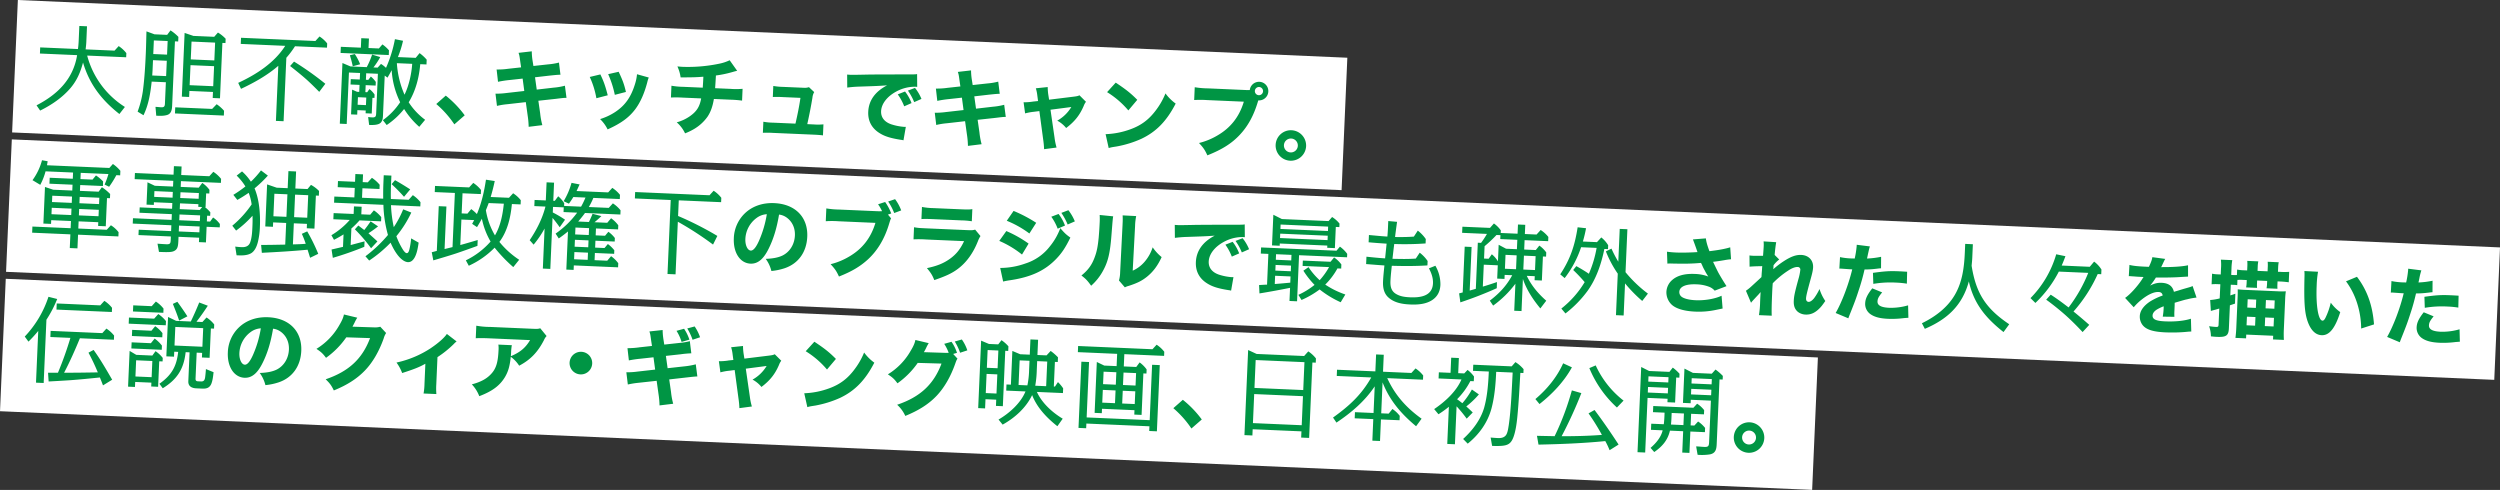
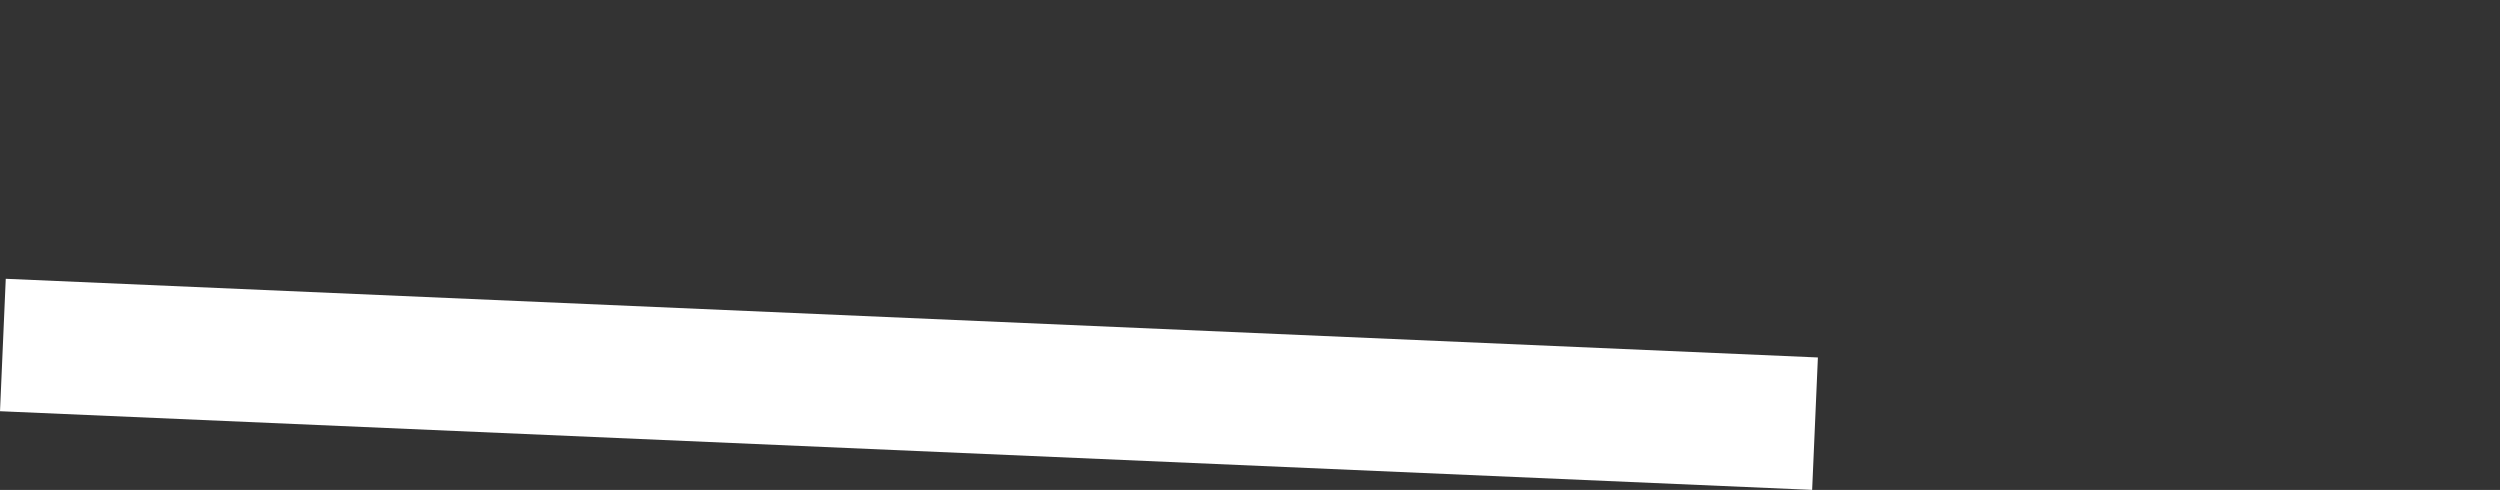
<svg xmlns="http://www.w3.org/2000/svg" id="catch_intro02.svg" width="2257.285" height="442.35" viewBox="0 0 2257.285 442.35">
  <rect x="0" y="0" width="2257.285" height="442.35" fill="#333333" stroke="none" />
  <defs>
    <style>
      .cls-1 {
        fill: #fff;
      }

      .cls-1, .cls-2 {
        fill-rule: evenodd;
      }

      .cls-2 {
        fill: #009544;
      }
    </style>
  </defs>
-   <path id="長方形_104" data-name="長方形 104" class="cls-1" d="M535.5,7343.57l1200.407,52.11-5.19,119.57L530.312,7463.14Z" transform="translate(-519.375 -7343.56)" />
-   <path id="長方形_104_のコピー" data-name="長方形 104 のコピー" class="cls-1" d="M530.039,7469.43l2246.631,97.53-5.19,119.57L524.848,7589Z" transform="translate(-519.375 -7343.56)" />
  <path id="長方形_104_のコピー_2" data-name="長方形 104 のコピー 2" class="cls-1" d="M524.575,7595.29l1636.205,71.03-5.19,119.57L519.384,7714.86Z" transform="translate(-519.375 -7343.56)" />
-   <path id="大胆不敵_キッチュでキャンプ_軍事独裁政権下のブラジルで最も疎外された人々を描いた_伝説のクィア_ギャング映画_日本初公開_" data-name="大胆不敵、キッチュでキャンプ。 軍事独裁政権下のブラジルで最も疎外された人々を描いた 伝説のクィア・ギャング映画、日本初公開。" class="cls-2" d="M598.081,7393.74l35.216,1.53,0.162-3.72a28.45,28.45,0,0,0-6.919-6.37l-3.732,4.09-26.131-1.13c0.271-2.25.542-4.49,0.643-6.82l0.609-14.02-6.923-.3-0.559,12.89c-0.117,2.68-.32,5.36-0.692,7.95l-34.092-1.48-0.24,5.53L589,7393.35c-3.55,21.87-17.931,35.63-36.643,45.31l3.262,4.74c10.188-5.02,19.923-11.62,27.319-20.23,5.846-6.86,9.028-14.26,11.409-23.17,5.813,19.84,16.987,34.02,32.83,46.5l4.958-6.37A78.616,78.616,0,0,1,598.081,7393.74Zm58.248,23.51,12.806,0.56-0.834,19.21c-0.109,2.51-.673,3.52-3.355,3.41-1.731-.08-3.454-0.33-5.184-0.4l0.693,8c3.288,0.15,6.749.3,9.912-.69,3.868-1.22,4.3-5.19,4.45-8.65l2.51-57.8,2.942,0.13,0.18-4.16a38.436,38.436,0,0,0-7.115-5.86l-3.035,4.03-11.422-.49-7.253-2.66c-0.2,6.5-.308,13.08-0.59,19.57-0.5,11.59-1.179,23.18-2.721,34.73a89.021,89.021,0,0,1-4.69,18.18l5.32,3.26C653.611,7437.94,655.179,7427.78,656.329,7417.25Zm34.051,8.42,21.286,0.92-0.237,5.45,6.576,0.29,2.171-50.02,2.769,0.12,0.169-3.89a32.5,32.5,0,0,0-6.952-5.59l-3.375,3.84-18.776-.81-7.946-2.69-2.5,57.54,6.576,0.29Zm1.935-44.57,21.285,0.93-0.7,16.09-21.286-.92Zm-34.024-1.04,12.46,0.54-0.534,12.29-12.46-.54Zm-0.774,17.83,12.46,0.54-0.6,13.84-12.547-.54c0.072-1.65.233-3.37,0.305-5.02Zm33.874,4.5,21.285,0.92-0.785,18.09-21.286-.93Zm-13.79,38.07-0.24,5.53,44.129,1.92,0.188-4.33a33.21,33.21,0,0,0-6.678-5.92l-4.086,4.24Zm108.129-55.13,28.9,1.26,0.165-3.81a28.109,28.109,0,0,0-6.923-6.28l-3.731,4.08L737,7377.67l-0.241,5.54,40.149,1.74c-9.86,15.44-26.088,25.83-42.456,33.44l2.539,5.4c11.948-5.64,23.674-12.15,33.673-20.82l-2.16,49.75,6.922,0.3,2.487-57.28A82.981,82.981,0,0,0,785.73,7385.33Zm-0.861,13.84-3.555,4c5.03,3.95,10.056,7.98,14.9,12.27,3.921,3.55,7.66,7.26,11.4,11.07l5.519-7.3A277.452,277.452,0,0,0,784.869,7399.17Zm83.035,5.68a25.893,25.893,0,0,0-4.526-3.58l-3,3.34-3.807-.16a67.525,67.525,0,0,0,6.127-9.36l-7.358-2.23a71.071,71.071,0,0,1-4.826,11.32l-14.71-.64-7.235-3.08-2.377,54.77,6.23,0.27,2.017-46.47,10.037,0.44-0.255,5.88-8.134-.35-0.21,4.85,8.133,0.35-0.274,6.32-1.99-.09-4.424-1.93-0.97,22.33,5.538,0.24,0.177-4.07,7.528,0.33-0.109,2.51,5.537,0.24,0.616-14.19,1.817,0.08,0.132-3.03a21.008,21.008,0,0,0-4.639-4.97l-2.031,2.86-1.644-.07,0.274-6.32,9,0.39,0.142-3.29a24.007,24.007,0,0,0-4.469-4.87l-2.3,3.02-2.163-.1,0.256-5.88,10.556,0.46-1.536,35.39c-0.124,2.85-.354,4.14-3.555,4-1.3-.05-2.506-0.19-3.713-0.33l0.9,7.15c4.24,0.18,8.412-.07,10.312-1.9s2.1-4.41,2.2-6.75l1.559-35.91,2.521,1.85c1.312-2.29,2.621-4.48,3.761-6.78a75.5,75.5,0,0,0,7.673,28.95,61.666,61.666,0,0,1-15.615,16.22l3.45,4.4a69.44,69.44,0,0,0,15.713-14.49,73.824,73.824,0,0,0,13.691,16.11l5.3-6.36a59.878,59.878,0,0,1-14.831-15.81c6.346-10.39,9.381-22.39,10.422-34.4l5.625,0.25,0.187-4.33a37.659,37.659,0,0,0-6.418-5.91l-3.48,4.27-16.094-.7a87.787,87.787,0,0,0,4.627-14.71l-7.306-1.45A114.988,114.988,0,0,1,867.9,7404.85Zm-15.779-17.93,0.372-8.57-6.922-.3-0.372,8.56-18.084-.78-0.24,5.54,43.523,1.89,0.184-4.24a31.3,31.3,0,0,0-5.922-5.37l-3.194,3.67Zm-12.373,5.44-4.469,1.11a97.857,97.857,0,0,1,2.6,9.91l6.666-1.8A48.872,48.872,0,0,0,839.752,7392.36Zm44.873,36.71a84.127,84.127,0,0,1-6.913-28.47l13.844,0.6C891.022,7409.5,888.811,7420.5,884.625,7429.07Zm-34.528,2.58-0.3,6.83-7.528-.32,0.3-6.84Zm63.194,5.83a89.9,89.9,0,0,1,16.313,18.35l9.362-8.15a94.486,94.486,0,0,0-17.094-17.78Zm76.6-33.09-11.867,1.3a64.041,64.041,0,0,1-10.247.62l1.259,11.11a96.152,96.152,0,0,1,10.365-1.6l11.867-1.3,1.482,11.19-15.976,1.81a68.551,68.551,0,0,1-10.021.62l1.338,11.04a66.486,66.486,0,0,1,9.607-1.55l16.433-1.86,1.614,11.65a78.378,78.378,0,0,1,.976,10.64l12.326-1.51a66.83,66.83,0,0,1-1.95-10.68l-1.63-11.35,15.44-1.68c7.31-.89,7.31-0.89,9.96-0.93l-1.42-10.96a56.682,56.682,0,0,1-10.22,1.75l-15.22,1.76-1.56-11.12,13.39-1.54c6.24-.64,6.24-0.64,9.58-0.79l-1.35-10.96a56.224,56.224,0,0,1-9.68,1.62l-13.39,1.46-0.71-4.49a54.518,54.518,0,0,1-.758-8.74l-11.946,1.37c0.8,2.46.8,2.46,1.663,8.78Zm61.986,8.67a77.94,77.94,0,0,1,5.98,19.19l10.26-2.66c-2.27-8.65-3.62-12.5-6.67-18.84Zm16.62-2.53a88.955,88.955,0,0,1,6,18.66l10.03-2.6c-1.59-6.95-2.88-10.42-6.55-18.22Zm26.04,0.07a40.52,40.52,0,0,1-1.74,8.63c-3.62,11.96-8.95,19.52-17.99,25.49a53.523,53.523,0,0,1-13.6,6.37,32.888,32.888,0,0,1,6.79,9.31c12.2-5.53,19.16-10.6,24.86-18.08,4.74-6.3,8.35-14.47,10.98-24.58a26.2,26.2,0,0,1,1.32-4.18Zm83.66-12.64a39.564,39.564,0,0,1-9.53,3.14,137.928,137.928,0,0,1-32.83,2.81c-1.13-.04-2.41-0.18-4.83-0.36a34.779,34.779,0,0,1,2.91,9.9c11.35-.04,14.46-0.13,20.54-0.63l-0.06,1.29c-0.12,2.79-.36,6.64-0.52,8.61l-17.38-.76a66.826,66.826,0,0,1-10.86-1l-0.46,10.65a101.1,101.1,0,0,1,10.74.09l16.55,0.72c-1.3,7.44-4.07,11.79-10.16,16.06a38.1,38.1,0,0,1-11.9,5.54,29.9,29.9,0,0,1,7.52,9.94,54.147,54.147,0,0,0,7.34-3.46,39.6,39.6,0,0,0,12.92-11.55c2.83-4.2,4.64-9.19,5.77-16.03l14.96,0.65a98.26,98.26,0,0,1,10.49.83l0.46-10.65a65.418,65.418,0,0,1-10.75.06l-14.06-.61c0.19-2.49.37-4.98,0.73-11.48a98.517,98.517,0,0,0,14.97-3.13c2.53-.72,2.53-0.72,4.21-1.1Zm70.08,57.7c1.88-8.48,3.34-15.91,4.67-23.95a12.034,12.034,0,0,1,1.58-5l-4.73-4.45a12.063,12.063,0,0,1-5.02.54l-18.28-.79a57.13,57.13,0,0,1-8.9-.84l-0.43,9.97a84.72,84.72,0,0,1,8.62.07l16.33,0.71c-1.09,7.45-2.54,14.73-4.5,23.27l-20.1-.87a52.763,52.763,0,0,1-8.89-.84l-0.44,9.98a88.447,88.447,0,0,1,8.93.08l36.42,1.58c3.78,0.17,6.95.38,8.91,0.69l0.43-9.97a51.986,51.986,0,0,1-8.86.07Zm94.15-19.01a40.93,40.93,0,0,0-5.9-10.47l-6.55,2.59a48.6,48.6,0,0,1,5.82,10.78Zm8.95-3.77a39.173,39.173,0,0,0-5.85-9.95l-6.39,2.45a50.9,50.9,0,0,1,5.68,10.39Zm-67.01-10.25a106.721,106.721,0,0,1,11.17-.88c16.9-.55,17.21-0.62,24.8-1.12-10.77,5.59-16.57,13.66-17.01,23.87-0.37,8.61,3.42,15.36,11.1,19.78,4.43,2.62,9.66,4.13,18.08,5.48a18.118,18.118,0,0,1,2.63.49l2.12-12.17c-0.91.04-1.44,0.02-1.89,0a49.428,49.428,0,0,1-11.11-2.23c-6.27-2.09-9.57-6.32-9.32-11.91,0.3-6.88,5.74-13.68,14.49-18.15a34.871,34.871,0,0,1,16.29-3.91,15.536,15.536,0,0,1,1.81.16l-0.1-11.59c-1.37.24-1.83,0.3-8.49,0.31-20.82.01-33.85,0.05-39.08,0.2-10.75.21-11.21,0.19-12.64,0.13-0.31-.01-1.21-0.05-2.95-0.2Zm102.15-1.02-11.86,1.3a65.267,65.267,0,0,1-10.25.62l1.26,11.11a96.28,96.28,0,0,1,10.36-1.6l11.87-1.3,1.48,11.19-15.97,1.81a68.553,68.553,0,0,1-10.02.62l1.33,11.04a66.537,66.537,0,0,1,9.61-1.55l16.43-1.86,1.62,11.65a78.989,78.989,0,0,1,.97,10.64l12.33-1.51a66.83,66.83,0,0,1-1.95-10.68l-1.63-11.35,15.44-1.68c7.31-.89,7.31-0.89,9.96-0.93l-1.42-10.96a57.587,57.587,0,0,1-10.22,1.75l-15.22,1.76-1.56-11.12,13.39-1.54c6.24-.64,6.24-0.64,9.58-0.79l-1.35-10.96a57.225,57.225,0,0,1-9.68,1.62l-13.39,1.46-0.71-4.5a54.373,54.373,0,0,1-.76-8.73l-11.94,1.37c0.8,2.46.8,2.46,1.66,8.78Zm70.13,13.19-4.57.48a48.874,48.874,0,0,1-8.5.62l1.38,10.05a51.107,51.107,0,0,1,8.01-1.47l4.87-.62,3.43,25.59a76.757,76.757,0,0,1,.83,8.81l11.27-1.48a57.6,57.6,0,0,1-1.81-8.78l-3.67-25.37,18.8-2.44a34.09,34.09,0,0,1-12.72,12.32,25.751,25.751,0,0,1,8.04,6.63c7.67-5.8,12.23-11.5,15.85-19.9a13.759,13.759,0,0,1,2.06-3.77l-5.88-5.86c-1.47.69-2.38,0.88-5.58,1.27l-21.84,2.69-0.72-4.5a50.114,50.114,0,0,1-.53-6.91l-10.72,1.12a34.657,34.657,0,0,1,1.37,6.8Zm62.33-8.04a80.1,80.1,0,0,1,19.2,16.5l8.06-9.57c-5.8-5.85-9.97-9.21-19.46-15.53Zm1.45,50.48a28.848,28.848,0,0,1,3.82-.9c1.45-.24,1.45-0.24,3.35-0.53a95.367,95.367,0,0,0,22.33-6.91c13.45-6.38,22.8-15.96,30.99-31.81a41.189,41.189,0,0,1-9.22-9.18,65.426,65.426,0,0,1-8.28,14.7c-6.28,8.59-13.25,13.96-23.02,17.55a72.347,72.347,0,0,1-22.76,4.54Zm89.53-53.88a77.756,77.756,0,0,1-11.84-1.04l-0.5,11.56a90.645,90.645,0,0,1,11.73.05l33.1,1.44c-4.07,13.6-11.93,23.63-23.89,30.53a61.421,61.421,0,0,1-16.57,6.78c4.12,4.49,5.26,6.21,7.54,11.15,13.25-5.25,22.05-10.78,29.35-18.63,7.31-7.79,12.57-17.4,16.29-29.96l0.35-1.04c0.08,0,.23.01,0.3,0.01a8.4,8.4,0,1,0-7.99-9.36,27.2,27.2,0,0,1-3.26.01Zm46.31-1.24a3.7,3.7,0,1,1-3.86,3.54A3.708,3.708,0,0,1,1656.27,7422.12Zm29.26,39.04a13.768,13.768,0,1,0,13.15,14.35A13.816,13.816,0,0,0,1685.53,7461.16Zm-0.33,7.48a6.281,6.281,0,1,1-6.54,6A6.269,6.269,0,0,1,1685.2,7468.64Zm-1092.93,31,25.006,1.08a72.974,72.974,0,0,1-3.445,9.48l4.074,1.99a87.561,87.561,0,0,0,6.523-10.46l3.461,0.15,0.177-4.07a32.51,32.51,0,0,0-6.754-6.19l-3.19,3.59-56.329-2.44c0.226-1.21.452-2.41,0.591-3.62l-5.075-.91a53.915,53.915,0,0,1-8.584,18l7.013,4.21a56.553,56.553,0,0,0,4.777-12.19l24.833,1.08-0.244,5.62-20.853-.91-0.233,5.37,20.853,0.9-0.229,5.28-17.219-.74-7.434-2.49-1.435,33.05,6.922,0.3,0.146-3.38,17.825,0.78-0.282,6.49-34.524-1.5-0.24,5.54,34.524,1.5-0.537,12.37,6.922,0.3,0.537-12.37,36.428,1.58,0.165-3.81a26.394,26.394,0,0,0-6.922-6.28l-3.732,4.08-25.7-1.11,0.282-6.49,17.738,0.77-0.146,3.37,6.922,0.3,1.1-25.43,2.683,0.11,0.165-3.81a42.123,42.123,0,0,0-7.449-6.13l-2.949,4.04-16.873-.74,0.229-5.27,20.507,0.89,0.18-4.16a37.562,37.562,0,0,0-6.441-5.39l-3.111,3.76-10.9-.47Zm-7.865,21.41-0.248,5.71-17.825-.77,0.248-5.71Zm6.922,0.3,17.738,0.77-0.248,5.72-17.738-.77Zm-7.395,10.61-0.252,5.79-17.825-.77,0.252-5.8Zm6.922,0.3,17.738,0.77-0.252,5.79-17.738-.77Zm84.122-5.37-0.226,5.19-29.246-1.26-0.21,4.84,29.246,1.27-0.225,5.19-34.871-1.51-0.21,4.84,34.87,1.52-0.229,5.28-29.246-1.27-0.21,4.84,29.246,1.27-0.135,3.12c-0.132,3.02-.523,4.05-3.9,3.9-2.682-.11-5.361-0.32-8.039-0.52l1.325,7.43c9.518,0.41,11.955.17,14.088-1.04,2.577-1.45,3.2-3.85,3.4-8.52l0.177-4.07,18.6,0.81-0.172,3.98,6.316,0.27,0.612-14.1,11.855,0.51,0.131-3.02a23.627,23.627,0,0,0-6.159-5.91l-2.674,3.7-2.942-.13,0.225-5.19,2.769,0.12,0.139-3.2a27.659,27.659,0,0,0-4.827-4.63l0.519,0.02,0.541-12.46,2.855,0.13,0.143-3.29a25.6,25.6,0,0,0-6.49-6.26l-3.22,4.28-16.267-.71,0.225-5.19,36.082,1.57,0.158-3.64a29.851,29.851,0,0,0-7-6.37l-3.642,4-25.352-1.1,0.334-7.7-6.922-.3-0.334,7.7-34.871-1.51-0.24,5.54,34.87,1.51-0.225,5.19-16.44-.71-6.625-3.15-0.876,20.16,6.576,0.28,0.106-2.42Zm0.436-10.03-0.226,5.19-16.613-.72,0.225-5.2Zm6.922,0.3,16.613,0.72-0.225,5.19-16.614-.72Zm-0.436,10.03,16.613,0.73-0.105,2.42,3.548,0.15-2.2,2.68-18.084-.78Zm-0.436,10.04,18.6,0.81-0.226,5.19-18.6-.81Zm-0.435,10.04,18.6,0.81-0.229,5.27-18.6-.8Zm88.149-34.23-8.627-2.98-1.649,37.99,6.922,0.3,0.173-3.98,11.768,0.51-0.849,19.55c-7.287.12-14.491,0.33-21.771,0.27l0.644,7.14c13.814-.7,27.545-1.49,41.3-2.8,0.764,2.37,1.524,4.83,2.284,7.29l7.351-3.58a161.933,161.933,0,0,0-9.956-20.28l-4.864,2.21a80.455,80.455,0,0,1,3.511,9c-3.83.35-7.648,0.45-11.553,0.54l0.826-19.04,11.854,0.51-0.173,3.98,6.923,0.31,1.3-29.86,2.682,0.12,0.184-4.24a30.155,30.155,0,0,0-7.3-5.52l-3.11,3.77-10.989-.48,0.668-15.4-6.922-.3-0.669,15.4Zm-19.965.6a108.174,108.174,0,0,0,12.03-11.52l-6.211-4.69a86.267,86.267,0,0,1-9.111,10.18,45.505,45.505,0,0,0-8.007-9.28l-4.845,3.78a50.706,50.706,0,0,1,7.9,9.79,105.908,105.908,0,0,1-10.905,7.59l3.615,4.58c3.465-1.93,6.941-4.12,10.248-6.41a47.359,47.359,0,0,1,2.667,10.44,92.064,92.064,0,0,1-17.48,19.26l3.45,4.4a94.954,94.954,0,0,0,14.8-13.4c0.169,4.08.034,7.19-.1,10.4-0.2,4.5-.511,9.77-2.076,13.86-1.361,3.41-4.345,4.24-7.719,4.09q-2.856-.12-5.7-0.51l1.22,7.86c4.24,0.18,8.825.38,12.727-1.62,3.37-1.76,5.368-5.83,6.518-10.38a66.777,66.777,0,0,0,1.828-14.14C754.52,7537.11,753.541,7523.72,749.211,7513.64Zm48.451,6.18-0.882,20.34-11.855-.52,0.883-20.33Zm-18.776-.81L778,7539.34l-11.767-.51,0.882-20.33Zm96.039,29.65a117.475,117.475,0,0,1-2.518-19.87l26.477,1.15,0.165-3.81a30.413,30.413,0,0,0-6.919-6.37l-3.735,4.18-16.094-.7c-0.128-5.04,0-9.97.213-14.9l0.271-6.23-6.922-.31-0.29,6.67c-0.21,4.84-.243,9.61-0.194,14.47l-19.123-.83,0.372-8.57,15.4,0.67,0.165-3.81a32.143,32.143,0,0,0-7.009-6.28l-3.732,4.08-4.585-.2,0.3-7.01-6.922-.3-0.3,7.01-15.4-.67-0.241,5.54,15.4,0.67-0.372,8.57-18.084-.79-0.241,5.54,44.562,1.93a110.724,110.724,0,0,0,4.106,27.23,122.8,122.8,0,0,1-20.34,19.23l3.386,3.87a115.4,115.4,0,0,0,19.34-16.15c1.572,3.71,4.688,9.83,8.676,13.81,2.163,2.09,4.609,3.67,6.945,3.77,2.509,0.11,4.307-1.37,5.7-3.56,2.6-4.05,3.5-10.69,3.99-14.05l-6.768-3.85a69.48,69.48,0,0,1-1.662,10.33c-0.308,1.12-.914,3.09-2.385,3.02-0.865-.04-1.945-1.12-3.089-2.73a65.706,65.706,0,0,1-6.215-12.58,101.882,101.882,0,0,0,13.5-21.35l-7.329-2.92A89.293,89.293,0,0,1,874.925,7548.66Zm1.148-42.42-3.1,3.59a155.1,155.1,0,0,1,11.208,11.41l5.578-6.69C885.287,7511.66,880.727,7508.86,876.073,7506.24Zm-30.467,30.84,0.3-6.84-6.922-.3-0.3,6.83-18.084-.78-0.24,5.54,14.8,0.64a68.6,68.6,0,0,1-16.549,13.76l2.333,4.17c2.927-1.52,5.857-3.12,8.622-4.91l-0.488,11.25c-3.416.8-6.832,1.61-10.334,2.41l1.148,7.51a285.082,285.082,0,0,0,28.433-9.95l0.214-4.93c-4.21,1.11-8.419,2.23-12.543,3.35l0.65-14.97a72.249,72.249,0,0,0,7.34-7.31l19.468,0.85,0.165-3.81a29.894,29.894,0,0,0-6.67-6.1l-3.292,3.93Zm6.453,17.09a98.748,98.748,0,0,0,8.679-6.21L854,7543.42c-1.764,2.7-3.7,5.3-5.714,7.82-1.765-1.3-3.525-2.67-5.373-4.05l-3.1,3.42a137.654,137.654,0,0,1,14.6,17.1l5.729-6.16C857.485,7559,854.727,7556.63,852.059,7554.17Zm129.506-26.36,7.874,0.34,0.166-3.81a28.109,28.109,0,0,0-6.923-6.28l-3.732,4.08-16.526-.71c1.421-4.8,2.666-9.51,3.659-14.41l-7.923-1.21c-1.587,10.6-3.952,21.16-8.195,31.03a35.174,35.174,0,0,0-5.094-4.47l-3.472,4.1-5.192-.23L937,7518.07l16.526,0.72,0.162-3.72a30.347,30.347,0,0,0-7-6.38l-3.732,4.09-30.8-1.34-0.24,5.54,18.171,0.79-2.123,48.89-7.185,1.77,1.668-38.42-6.922-.3-1.755,40.41c-1.489.36-3.069,0.82-4.559,1.18l1.415,7.35c6.673-1.97,13.347-3.93,19.942-6.07,6.685-2.23,13.291-4.63,19.9-7.03l0.229-5.27c-5.18,1.5-10.451,3.1-15.714,4.51l1-23.01,11.508,0.5c-0.572,1.19-1.227,2.29-1.8,3.39l4.38,2.96c1.583-2.53,2.994-5.07,4.4-7.61a67.208,67.208,0,0,0,7.861,20.63A70.479,70.479,0,0,1,940,7578.62l2.649,4.89a77.59,77.59,0,0,0,23.334-16.33,134.684,134.684,0,0,0,16.837,17.55l5.315-6.62a78.705,78.705,0,0,1-17.852-16.12C977.643,7552.26,980.441,7539.72,981.565,7527.81Zm-7.268-.32c-1.034,9.84-2.948,19.99-8,28.61a64.945,64.945,0,0,1-8.2-22.72c0.876-2.22,1.749-4.35,2.535-6.48Zm69.733,2.68-15.32-.66,0.11-2.43a25.636,25.636,0,0,0-5.45-6.3l-3.04,4.11-1.39-.06,0.71-16.35-6.75-.29-0.71,16.35-10.12-.44-0.24,5.54,10.04,0.44c-2.82,10.97-7.93,20.98-14.236,30.33l3.556,4.05a89.074,89.074,0,0,0,9.9-14.57l-1.57,36.17,6.75,0.3,2-46.04c2.31,2.7,4.44,5.57,6.48,8.43l4.81-6.81a95.784,95.784,0,0,0-11.07-6.55l0.21-5.02,9.69,0.42-0.18,4.24,12.29,0.54a82.493,82.493,0,0,1-19.46,18.92l2.84,4.37c2.86-1.96,5.64-4.09,8.34-6.31l-1.5,34.43,6.58,0.29,0.18-4.07,39.97,1.74,0.16-3.72a28.074,28.074,0,0,0-6.48-6.35l-3.48,4.09-11.42-.49,0.28-6.49,17.4,0.75,0.14-3.2a30.229,30.229,0,0,0-5.83-5.63l-3.02,3.6-8.47-.37,0.27-6.23,17.39,0.76,0.14-3.2a27.3,27.3,0,0,0-5.83-5.63l-3.01,3.6-8.48-.37,0.27-6.23,19.98,0.86,0.17-3.72a28.566,28.566,0,0,0-6.49-6.35l-3.47,4.1-11.51-.5c2.15-1.73,4.23-3.63,6.22-5.54l-7.97-2.08c-0.97,2.48-2.13,5.03-3.27,7.4l-9.69-.42c2.1-2.51,4.21-5.02,6.14-7.71l31.93,1.39,0.17-3.81a30.158,30.158,0,0,0-6.93-6.28l-3.73,4.09-18-.78a60.152,60.152,0,0,0,4.09-8.24l23.88,1.04,0.17-3.81a29.969,29.969,0,0,0-6.93-6.28l-3.73,4.09-28.55-1.24c0.95-1.95,1.82-4,2.77-5.95l-7.31-1.44a66.425,66.425,0,0,1-7.13,16.59l4.76,2.2a65.434,65.434,0,0,0,3.99-5.98l10.98,0.48A71.786,71.786,0,0,1,1044.03,7530.17Zm-5.07,18.85,12.29,0.54-0.27,6.23-12.29-.54Zm-0.48,11.08,12.29,0.53-0.27,6.23-12.29-.53Zm-0.48,11.07,12.28,0.54-0.28,6.49-12.28-.54Zm94.24-46.7,38.24,1.66,0.18-3.98a28.564,28.564,0,0,0-6.92-6.37l-3.74,4.08-67.14-2.91-0.25,5.79,32.36,1.41-2.9,66.8,7.27,0.31,2.06-47.5a287.8,287.8,0,0,1,31.79,20.63l3.89-7.81a289.853,289.853,0,0,0-35.45-18.01Zm90.55,12.83a14.749,14.749,0,0,1,6.92,2.72c4.99,3.63,7.69,9.42,7.4,16.15-0.35,8.01-4.58,14.86-11.24,18.13-3.63,1.74-8.37,2.74-15.12,2.98a31.041,31.041,0,0,1,5.13,10.97,53.786,53.786,0,0,0,12.15-2.57c12.3-4.24,19.63-14.59,20.23-28.35,0.77-17.68-10.83-29.54-29.8-30.36-10.8-.47-20.26,2.91-27.07,9.73a32.625,32.625,0,0,0-9.43,22.07c-0.57,13,5.68,22.43,15.05,22.84,6.5,0.28,11.68-3.96,16.33-13.38C1217.65,7559.64,1220.73,7549.7,1222.79,7537.3Zm-11.04-.33a97.711,97.711,0,0,1-7.1,24.07c-2.69,6.02-5.16,8.86-7.35,8.77-2.95-.13-5.17-4.84-4.92-10.51a24.813,24.813,0,0,1,10.13-18.94A17.057,17.057,0,0,1,1211.75,7536.97Zm109.36,0.36,3-1a47.07,47.07,0,0,0-5.53-10.39l-6.38,2.07a36.893,36.893,0,0,1,3.59,6.21,35.9,35.9,0,0,1-4.16.05l-34.31-1.49a77.756,77.756,0,0,1-11.84-1.04l-0.5,11.56a87.091,87.091,0,0,1,11.73.05l33.1,1.44c-4.07,13.6-11.93,23.63-23.89,30.53a61.289,61.289,0,0,1-16.57,6.78c4.12,4.49,5.26,6.21,7.54,11.15,11.09-4.36,18.55-8.73,25.32-14.72q13.59-12.015,19.8-32.38c1.24-4.03,1.24-4.03,1.91-5.44Zm0.21-11.8a52.094,52.094,0,0,1,5.45,10.38l6.32-2.37a40.172,40.172,0,0,0-5.54-10.16Zm30.03,15.84c2.36-.13,5.38-0.15,10.22.06l25.16,1.1a71.777,71.777,0,0,1,10.11.81l0.48-10.95c-2.75.41-4.18,0.42-10.3,0.16l-24.79-1.08a59.655,59.655,0,0,1-10.4-1.06Zm-7.15,18.31a96.478,96.478,0,0,1,11.27.11l34.39,1.5c-3.35,7.19-6.95,11.73-12.66,15.87-5.78,4.14-11.63,6.54-20.88,8.49,3.81,4.63,4.8,6.26,6.65,10.81,10.53-3.63,15.78-6.06,21.1-9.99,7.74-5.72,13.94-14.16,18.27-25.1a23.278,23.278,0,0,1,2.33-4.67l-4.82-5.81c-2.23.59-2.98,0.63-7.37,0.44l-36.42-1.58c-6.72-.29-8.16-0.43-11.39-1.02Zm124.42-20.41a45.864,45.864,0,0,1,5.74,10.77l6.63-2.82a40.455,40.455,0,0,0-5.82-10.47Zm9.09-3.47a56.694,56.694,0,0,1,5.67,10.47l6.48-2.82a41.252,41.252,0,0,0-5.84-10.1Zm-49.29,7.1a90.717,90.717,0,0,1,20.39,11.48l6.17-9.65a124.87,124.87,0,0,0-20.42-10.73Zm-6.77,18.18a88.471,88.471,0,0,1,20.51,12.32l5.95-9.89a104.979,104.979,0,0,0-20.1-11.32Zm3.47,36.71c1.61-.38,3.06-0.7,5.42-1.05,19.51-2.79,32.33-8.66,42.88-19.79,4.84-5.09,8.08-10.02,12.4-18.84-3.74-2.66-5.05-3.86-9.09-8.5a56.582,56.582,0,0,1-9.34,16.33,45.076,45.076,0,0,1-22.18,15.54,67.872,67.872,0,0,1-22.73,4.01Zm87.16-60.11a57.827,57.827,0,0,1-.03,7.65c-0.17,4.08-.55,9.21-0.86,12.9-0.8,7.99-1.67,12.35-3.48,17.27-2.58,7.23-6.04,11.92-12.08,16.81,3.95,3.05,5.33,4.47,8.76,9.24a49.486,49.486,0,0,0,10.98-13.99c4.36-8.06,6.14-15.86,7.35-31.55,1.17-14.86,1.17-14.86,1.57-17.12Zm20.73,0.37a56.52,56.52,0,0,1,0,6.97c-0.03.68-.06,1.36-0.09,2.11l-2.15,42.45a28.667,28.667,0,0,1-1.07,7.23l5.33,6.21a16.287,16.287,0,0,1,3.55-1.36c7.83-2.54,11.78-4.56,16.32-8.15,5.57-4.45,9.83-10.1,13.34-17.82a40.673,40.673,0,0,1-8.09-8.83,37.717,37.717,0,0,1-7.31,13.08,30.6,30.6,0,0,1-10.72,8.02l2.13-40.19a52.3,52.3,0,0,1,1-9.11Zm105.24,34.32a40.481,40.481,0,0,0-5.91-10.47l-6.54,2.59a48.312,48.312,0,0,1,5.81,10.77Zm8.94-3.77a38.71,38.71,0,0,0-5.85-9.95l-6.39,2.45a49.7,49.7,0,0,1,5.68,10.39Zm-67-10.26a109.6,109.6,0,0,1,11.16-.87c16.91-.56,17.21-0.62,24.81-1.12-10.77,5.59-16.57,13.66-17.01,23.86-0.38,8.62,3.42,15.37,11.1,19.79,4.43,2.61,9.66,4.13,18.08,5.48a18.118,18.118,0,0,1,2.63.49l2.12-12.17a18.45,18.45,0,0,1-1.89-.01,49.372,49.372,0,0,1-11.11-2.22c-6.27-2.09-9.57-6.32-9.33-11.91,0.3-6.88,5.75-13.68,14.49-18.15a34.937,34.937,0,0,1,16.3-3.91,15.536,15.536,0,0,1,1.81.16l-0.1-11.59c-1.38.24-1.83,0.3-8.5,0.31q-31.215,0-39.07.2c-10.76.21-11.21,0.19-12.65,0.13-0.3-.01-1.21-0.05-2.94-0.2Zm94.71,5.11,42.92,1.87-0.09,1.99,6.93,0.3,0.83-19.12,3.2,0.14,0.14-3.21a27.124,27.124,0,0,0-6.68-5.92l-3.19,3.67-42.14-1.82-7.72-3.89-1.21,27.68,6.93,0.3Zm0.75-17.13,42.91,1.87-0.17,3.98-42.92-1.87Zm-0.36,8.22,42.92,1.87-0.18,3.98-42.91-1.87Zm-11.88,46.04c-2.43.07-4.78,0.23-7.21,0.38l0.36,7.56c9.26-1.51,18.43-3.19,27.62-5.05l-0.52,11.86,6.84,0.3,1.8-41.62,43.35,1.88,0.14-3.12a29.454,29.454,0,0,0-6.57-6.52l-3.1,3.68-68.1-2.96-0.24,5.54,6.83,0.29Zm8.13-27.48,13.93,0.61-0.22,5.02-13.93-.61Zm44.41,27.42a62.323,62.323,0,0,0,11.03-14.61l3.38,0.15,0.16-3.72a26.78,26.78,0,0,0-6.57-6.35l-3.21,3.93-25.01-1.08-0.21,4.84,23.89,1.04a63.1,63.1,0,0,1-8.49,11.85,62.275,62.275,0,0,1-10.07-11.79l-4.64,3.18a76.511,76.511,0,0,0,10.1,12.83,68.793,68.793,0,0,1-14.61,8.99l2.84,4.63a80.509,80.509,0,0,0,16.36-9.51,89.5,89.5,0,0,0,19,11.57l4.21-7.01A77.053,77.053,0,0,1,1715.95,7600.52Zm-44.83-17.72,13.93,0.6-0.22,5.11-13.94-.61Zm-0.43,9.77,13.93,0.61-0.24,5.62c-4.61.41-9.32,0.9-14.01,1.21Zm108.3-35c0.54-4.57,1.17-9.14,1.81-13.7l-7.95-.7-0.27,6.23c-0.11,2.6-.31,5.19-0.51,7.78-5.62-.33-11.15-0.91-16.67-1.41l-0.29,6.57c5.44,0.5,10.89.91,16.25,1.23-0.46,4.49-.91,8.89-1.36,13.29-5.62-.33-11.23-0.92-16.84-1.51l-0.29,6.66c5.53,0.41,10.97.91,16.51,1.24-0.47,4.83-1.03,9.58-1.24,14.42-0.24,5.54.75,10.7,4.67,14.33,5.42,5.01,12.82,6.2,19.92,6.5,6.66,0.29,14.05-.25,19.67-3.91,5-3.25,7.28-8.01,7.54-13.8a33.076,33.076,0,0,0-4.54-17.28l-5.83,2.35c2.25,4.17,3.87,8.75,3.67,13.51-0.51,11.59-11.32,13.03-20.67,12.63-4.06-.18-8.29-0.63-11.93-2.6-5.01-2.56-6.04-6.77-5.8-12.22,0.2-4.58.74-9.07,1.2-13.64,10.74,0.29,20.79.38,32.18-.34l0.17-3.98a32.793,32.793,0,0,0-7.13-7.51l-3.53,5.31c-7.04.56-14.05,0.35-21.07,0.21,0.54-4.48.99-8.88,1.62-13.36a259.727,259.727,0,0,0,28.28-.51l0.18-3.98a33.673,33.673,0,0,0-7.22-7.59l-3.53,5.39C1790.34,7557.63,1784.7,7557.65,1778.99,7557.57Zm118.95,35.07,7.18,0.31-0.16,3.64,6.58,0.28,0.94-21.71,2.85,0.12,0.17-3.81a26.39,26.39,0,0,0-6.23-6.16l-3.21,4.02-10.47-.46,0.37-8.48,21.28,0.93,0.17-3.81a28.248,28.248,0,0,0-6.93-6.28l-3.73,4.09-10.55-.46,0.36-8.31-6.58-.29-0.36,8.31-15.23-.66,0.1-2.34a26.6,26.6,0,0,0-6.23-6.25l-3.55,4.01-24.92-1.08-0.24,5.53,22.41,0.98a80.324,80.324,0,0,1-5.3,8.09l-2.94-.13-1.8,41.62q-2.775.8-5.53,1.58l1.71-39.37-6.23-.27-1.8,41.36c-1.05.22-2.1,0.52-3.24,0.81l1.12,8.12a345.049,345.049,0,0,0,32.89-12.79l0.15-5.55c-4.22,1.47-8.44,2.85-12.75,4.13l0.86-19.81,12.64,0.55-0.53,12.02,6.58,0.29,0.16-3.64,6.83,0.3c-5.18,9.57-11.54,16.32-20.24,22.96l3.02,4.47a92.544,92.544,0,0,0,20.1-19.76l-1.06,24.4,6.58,0.28,1.25-28.98c3.39,9.94,9.08,18.51,15.75,26.6l5.33-6.96C1908.25,7608.69,1902.06,7601.4,1897.94,7592.64Zm-23.81-36.75-0.15,3.55,15.4,0.67-0.37,8.48-9.78-.43-6.69-3.58-0.65,14.97a24.609,24.609,0,0,0-5.53-6.4l-2.86,4.04-4.16-.18,0.49-11.16a118.046,118.046,0,0,0,10.75-10.11Zm21.22,18.52,10.55,0.46-0.54,12.55-10.56-.46Zm-7.12,12.26-10.04-.43,0.54-12.55,10.04,0.44Zm98.85,2.65,1.69-38.77-6.92-.3-1.29,29.6a101.046,101.046,0,0,1-6.16-11.8l-5.05,2.47a99.493,99.493,0,0,0,10.74,20.14l-1.63,37.47,6.93,0.3,1.26-28.99a127.707,127.707,0,0,0,15.52,15.85l5.14-6.63A115.38,115.38,0,0,1,1987.08,7589.32Zm-19.11-20.94,3.29,0.14,0.15-3.55a26.724,26.724,0,0,0-6.2-7.03l-3.91,4.25-12.72-.55a115.168,115.168,0,0,0,2.86-12.01l-7.59-.85c-2.53,16.36-6.53,28.58-15.71,42.49l4.01,3.38a93.746,93.746,0,0,0,14.82-27.88l14.02,0.61a101.519,101.519,0,0,1-7,23.36c-3.7-2.5-7.42-4.74-11.31-6.9l-2.84,3.51a138.5,138.5,0,0,1,10.36,10.94,87.749,87.749,0,0,1-21.06,23.88l3.71,4.41a101.617,101.617,0,0,0,19.77-20.12C1960.73,7595.28,1965.22,7581.78,1967.97,7568.38Zm56.91,13.21a24.113,24.113,0,0,1,3.56-.08c13.24,0.28,18.77.14,26.82-.57,0.28,0.61.28,0.61,0.91,1.85a37.237,37.237,0,0,0,2.43,4.95,45.548,45.548,0,0,0,3.25,5.52,36.828,36.828,0,0,0-12.24-2.35c-8.84-.38-15.58,1.37-20.14,5.26a15.055,15.055,0,0,0-5.47,10.89,15.341,15.341,0,0,0,4.5,11.32c3.85,3.81,11.4,6.1,21.52,6.54a73.283,73.283,0,0,0,18.31-1.47c3.67-.75,3.67-0.75,6.42-1.32l-0.94-11.54c-6.03,2.84-15.25,4.41-23.42,4.05-6.04-.26-10.83-1.53-12.95-3.36a5.24,5.24,0,0,1-1.78-4.24c0.2-4.69,5.91-7.17,15.43-6.75a34.453,34.453,0,0,1,11.34,2.16,12.45,12.45,0,0,1,5.15,3.55l10.7-4.08c-2.21-3.35-5.31-8.48-7.35-12.13-0.77-1.47-2.37-4.72-4.8-9.82,5.71-.74,5.71-0.74,10.29-1.52a51.972,51.972,0,0,1,5.94-.8l-0.74-10.79c-4.46,1.4-10.41,2.5-18.78,3.5-2.03-5.53-2.81-8.45-3.21-11.57l-11.7.93c0.62,1.47,2.92,7.85,4.12,11.46-6.07.42-14.18,0.6-19.47,0.37-2.87-.13-5.96-0.41-8.07-0.73Zm75.52,35.37a18.24,18.24,0,0,1,1.83-2.19c1.04-1.16,1.91-2.03,2.47-2.69,2.14-2.26,2.14-2.26,2.93-3.13a10.91,10.91,0,0,1,1.43-1.6c-0.25,4.07-.26,4.3-0.46,8.99a80.794,80.794,0,0,1-1.04,11.76l11.56,0.5c-0.23-3.41-.08-10.37.37-20.8,0.09-1.97.21-4.76,0.52-8.46a79.744,79.744,0,0,1,13.9-11.43c3.27-2.21,6.35-3.36,8.47-3.27a2.317,2.317,0,0,1,2.53,2.61,48.5,48.5,0,0,1-1.81,8.63c-3.24,11.9-3.92,15.2-4.1,19.35-0.19,4.54.96,7.62,3.74,9.93a11.992,11.992,0,0,0,7.01,2.43c4.31,0.18,8.08-1.39,11.8-4.94,2.21-2.1,3.09-3.28,5.92-7.32a39.725,39.725,0,0,1-5.21-10.82,50.7,50.7,0,0,1-4.82,8.19c-1.69,2.12-3.56,3.48-5,3.42-1.59-.07-2.44-1.24-2.36-3.13,0.09-2.12.93-5.71,3.89-16.49,1.8-6.43,2.37-9.06,2.48-11.62,0.27-6.35-4.07-10.86-10.72-11.14-4.69-.21-9.38,1.48-16,5.81a80.35,80.35,0,0,0-9.24,7.1c0.13-1.44.14-1.51,0.15-1.89,0.05-.98.05-0.98,0.08-1.66a25.686,25.686,0,0,1,5.14-5.23l-4.13-4.12c0.34-4.3,1.02-9.57,1.41-11.52l-11.4-.72a28.217,28.217,0,0,1,.1,4.55c-0.07,1.58-.26,4.38-0.59,8.45-2.58.04-7.2,0.07-8.71,0a31.077,31.077,0,0,1-3.54-.3l0.09,10.14c2.12-.21,5.16-0.38,11.45-0.48-0.14,1.5-.17,2.03-0.21,2.94-0.15,1.89-.15,1.89-0.31,3.85-0.04.9-.09,1.89-0.21,3.09-1.03,1.02-1.03,1.02-8.76,8.1a42.844,42.844,0,0,1-5.25,4.24Zm79.75-30.83c0.68,0.03.91-.03,1.44-0.01l8.07,0.58,2.12,0.09c-3.24,13.64-9.47,29.87-14.96,39.4l11.45,4.81c0.44-1.34,1.12-3.06,1.96-5.14,3.91-9.82,4.85-12.28,7.48-20.42a183.433,183.433,0,0,0,5.19-18.55,85.016,85.016,0,0,0,10.71-.67c2.74-.33,2.74-0.33,4.18-0.42l0.07-10.37a80,80,0,0,1-12.71,1.57c0.29-1.5.37-1.65,0.77-3.68,1.22-5.47,1.22-5.47,1.83-7.26l-11.9-1.5c-0.03.6-.05,1.05-0.06,1.28a84.565,84.565,0,0,1-1.77,11.13c-1.89-.01-1.96-0.01-2.49-0.03a59.974,59.974,0,0,1-10.78-1.23Zm61.2,2.81c-4.76-.28-5.06-0.3-6.95-0.38-8.76-.38-12.56-0.16-23.91,1.39l0.33,9.93a91.829,91.829,0,0,1,20.57-1.15,79.843,79.843,0,0,1,9.72.95Zm-31.46,14.99c-4.49,5.63-6.24,9.42-6.42,13.5a11.227,11.227,0,0,0,5.17,10.06c3.68,2.43,8.54,3.63,15.5,3.93a85.747,85.747,0,0,0,14.49-.66c1.89-.14,2.5-0.19,3.87-0.28l-0.27-11.22a55.328,55.328,0,0,1-17.06,2.21c-7.33-.32-10.73-2.2-10.57-5.76,0.11-2.49,1.02-4.27,4.21-8.14Zm89.7-20.38c0.19-2.33.47-4.66,0.57-7.08l0.54-12.37-6.92-.31-0.34,7.79c-0.57,13.15-2.19,26.52-8.94,38.1-6.75,11.68-17.85,19.95-29.81,25.76l2.64,5.05c20.32-8.65,33.86-21.15,39.75-42.83,4.49,20.22,15.37,33.18,31.3,45.74l5.16-7.05C2312.57,7622.26,2303.54,7608.6,2299.59,7583.55Zm81.3-.2c1.25-2.72,2.33-5.62,3.4-8.43l-8.33-1.75a93.287,93.287,0,0,1-23.22,39.56l4.41,4.36a104.73,104.73,0,0,0,21.17-28.3l26.56,1.15a132.424,132.424,0,0,1-17.74,31.22c-5.29-4.04-10.58-8-16.14-11.53l-4.1,4.5c5.97,4.33,11.66,8.91,17.17,13.75,5.51,4.92,10.75,10.17,15.72,15.5l6-6.5c-4.59-4.1-9.36-8.12-14.21-12.06a133.087,133.087,0,0,0,21.84-33.81l3.2,0.14,0.18-4.24a26.041,26.041,0,0,0-6.62-7.14l-3.94,4.68Zm60.61,9.59a6.4,6.4,0,0,1,1.13-.03s0.46,0.02,1.06.04a4.306,4.306,0,0,0,1.28.14c0.23,0.01,1.44.06,2.87,0.2,2.19,0.17,2.79.19,7.02,0.38a11.687,11.687,0,0,0-1.21,1.84c-4.22,6.55-11.14,14.12-15.5,17.04l7.81,8.44a45.842,45.842,0,0,1,7.19-6.96c5.88-4.66,11.13-7.01,15.21-6.83,2.19,0.09,3.43,1.13,3.72,3.19a58.1,58.1,0,0,0-11.28,5.34c-5.93,3.9-9.15,8.46-9.36,13.14a12.309,12.309,0,0,0,2.6,8.29c3.3,4.08,9.5,6.02,20.61,6.5a141.03,141.03,0,0,0,19.48-.52,28.539,28.539,0,0,1,3.79-.21l-0.33-11.6c-5.99,1.94-14.2,2.79-23.34,2.39-8.24-.35-11.43-1.86-11.28-5.33,0.08-1.89,1.37-3.73,3.79-5.29a39.43,39.43,0,0,1,6.19-2.98,2.033,2.033,0,0,1,.04.6,55.36,55.36,0,0,1-.83,8.75l10.52,0.15a44.215,44.215,0,0,1-.01-5.07c0.02-.45.04-0.98,0.07-1.59,0.05-1.13.08-1.89,0.09-2.19l0.06-1.36,0.04-2.49c9.27-2.71,9.27-2.71,11.11-3.08a55.776,55.776,0,0,1,8.62-1.59l-3.56-10.45c-1.32.69-1.62,0.76-5.99,2.01-3.45.98-3.83,1.12-6.83,2.05-1.99.59-3.37,0.99-4.06,1.18-1.14-5.12-4.81-7.85-10.93-8.12-3.78-.16-6.53.48-10.55,2.5a54.562,54.562,0,0,0,5.23-7.27c7.64,0.1,17.49-.07,23.04-0.52,3.64-.22,3.64-0.22,5.99-0.34l-0.01-10.22c-4.35.95-10.58,1.51-19.6,1.65a41.362,41.362,0,0,0-4.7.1c0.33-.6.33-0.67,0.67-1.34,2.5-5.34,2.5-5.34,3.06-6.15l-11.66-1.57c-0.41,2.48-1.02,4.28-3.11,8.73-0.3-.02-0.68-0.03-0.75-0.04-0.3-.01-0.68-0.03-1.51-0.06-0.53-.02-1.06-0.05-1.51-0.07-6.2-.27-11.02-0.78-13.79-1.58Zm82.64,7.29-0.56,12.77a47.2,47.2,0,0,1-8.61,1.45l0.63,9.86c1.84-.52,1.99-0.59,3.98-1.11,1.15-.33,1.15-0.33,3.61-1.05l-0.63,14.5c-0.08,1.82-.48,2.18-2.37,2.1-1.58-.07-3.92-0.33-6.18-0.65a28.561,28.561,0,0,1,1.65,9.16c2.34,0.25,3.54.38,5.36,0.46,8.54,0.37,10.57-1.14,10.86-7.86l0.9-20.63c1.84-.6,2.22-0.74,4.61-1.54l0.31-8.92c-2.23.81-3.15,1.07-4.54,1.54l0.42-9.67,2.27,0.1a22.273,22.273,0,0,1,3.55.31l0.2-4.76a46.241,46.241,0,0,1,5.45.01l2.95,0.12-0.11,2.57a21.24,21.24,0,0,1-.48,4.07l9.9,0.43a29.45,29.45,0,0,1-.05-4.09l0.11-2.57,9.07,0.39-0.12,2.57a21.905,21.905,0,0,1-.47,4.07l9.89,0.43a28.17,28.17,0,0,1-.05-4.02l0.12-2.64,2.72,0.12c2.64,0.11,5.05.37,7.39,0.7l0.41-9.45a54.032,54.032,0,0,1-7.65.05l-2.5-.11,0.16-3.55a31.733,31.733,0,0,1,.52-5.05l-9.97-.43a32.6,32.6,0,0,1,.07,5.15l-0.15,3.47-9.06-.39,0.15-3.55a30.142,30.142,0,0,1,.52-5.05l-9.97-.43a33.052,33.052,0,0,1,.08,5.07l-0.15,3.55-2.57-.11a37.141,37.141,0,0,1-6.48-.66l-0.22,4.91a17.121,17.121,0,0,1-2.88.03l-2.26-.1,0.24-5.59a50.769,50.769,0,0,1,.72-7.77l-10.28-.44a41.887,41.887,0,0,1,.11,7.8l-0.24,5.59-2.49-.11a28.3,28.3,0,0,1-5.35-.61l-0.42,9.6a34.7,34.7,0,0,1,5.31-.15Zm14.41,39.39c-0.13,3.1-.42,6.34-0.77,9.05l9.6,0.42,0.15-3.4,24.33,1.05-0.15,3.33,9.83,0.42a87.2,87.2,0,0,1-.07-9.01l1.2-27.5a65.721,65.721,0,0,1,.62-7.39,71.646,71.646,0,0,1-7.72-.04l-29.24-1.27c-2.8-.12-4.84-0.28-6.49-0.51,0.05,2.35.05,4.17-.1,7.57Zm17.99-25.49-0.32,7.48-7.71-.33,0.32-7.48Zm16.7,0.73-0.32,7.48-7.94-.35,0.33-7.48Zm-17.38,14.99-0.34,7.78-7.71-.33,0.34-7.79Zm16.7,0.72-0.34,7.79-7.93-.35,0.34-7.78Zm27.48-42.26a40.681,40.681,0,0,1,.09,5.08c-0.55,22.91.1,32.55,2.86,40.4,2.83,7.99,7.12,12.19,12.63,12.43,6.95,0.3,12.16-6.21,16.81-20.85a37.339,37.339,0,0,1-8.57-8.54,62.557,62.557,0,0,1-4.59,13.27c-0.92,2.01-1.87,3.02-2.85,2.98-3.85-.16-6.07-13.66-5.28-31.72a88.17,88.17,0,0,1,1.22-12.44Zm37.6,9.28a66.891,66.891,0,0,1,10.05,19.82,77,77,0,0,1,3.62,22.79l11.6-3.74c-1.3-17.24-6.23-30.93-15.4-42.98Zm40.43,10.16c0.68,0.03.91-.04,1.44-0.02l8.07,0.58,2.12,0.09c-3.24,13.64-9.47,29.87-14.96,39.4l11.45,4.82c0.44-1.35,1.12-3.06,1.96-5.14,3.91-9.83,4.85-12.28,7.48-20.42a184.9,184.9,0,0,0,5.19-18.55,85.016,85.016,0,0,0,10.71-.67c2.74-.34,2.74-0.34,4.18-0.43l0.07-10.37a77.739,77.739,0,0,1-12.71,1.57c0.29-1.5.37-1.65,0.77-3.67a54.753,54.753,0,0,1,1.82-7.27l-11.89-1.5c-0.03.61-.05,1.06-0.06,1.29a84.456,84.456,0,0,1-1.77,11.12c-1.89,0-1.97-.01-2.49-0.03a60.105,60.105,0,0,1-10.78-1.22Zm61.2,2.81c-4.76-.29-5.06-0.3-6.95-0.38-8.77-.38-12.56-0.17-23.91,1.38l0.33,9.93a92.367,92.367,0,0,1,20.56-1.15,79.773,79.773,0,0,1,9.73.96Zm-31.46,14.98c-4.49,5.64-6.24,9.42-6.42,13.5a11.254,11.254,0,0,0,5.17,10.07c3.68,2.43,8.54,3.62,15.5,3.93a85.6,85.6,0,0,0,14.48-.66c1.9-.15,2.51-0.2,3.88-0.29l-0.27-11.21a55.328,55.328,0,0,1-17.06,2.21c-7.33-.32-10.73-2.21-10.57-5.76,0.11-2.49,1.02-4.27,4.21-8.14Zm-2146.525,6.72a106.766,106.766,0,0,0,9.743-18.73l-7.889-1.99a95.131,95.131,0,0,1-21.411,35.91l3.356,4.57a116.017,116.017,0,0,0,8.828-9.67l-2.028,46.72,6.922,0.3Zm9.307-14.68-0.241,5.54,50.013,2.17,0.165-3.81a28.3,28.3,0,0,0-6.922-6.28l-3.732,4.09Zm20.915,31.43,30.717,1.33,0.165-3.81a29.731,29.731,0,0,0-6.922-6.28l-3.732,4.09-46.638-2.03-0.24,5.54,18.084,0.78a316.305,316.305,0,0,1-11.25,31.5c-3.033-.04-5.982,0-8.928-0.04l0.524,7.91c6.516-.32,13.035-0.73,19.468-1.14,8.958-.66,17.926-1.57,26.808-2.48q1.412,3.435,2.811,7.14l8.284-5.1c-5.324-9.16-10.562-18.32-16.777-26.91l-4.616,2.49a185.05,185.05,0,0,1,8.417,17.79c-10.15.17-20.3,0.33-30.442,0.32C582.532,7670.03,587.147,7659.57,591.507,7649.01Zm95.481,12.55,3.547,0.15-1.13,26.05c-0.2,4.58,3.021,6.28,7.174,6.46l5.452,0.24c3.807,0.17,6.617-.66,8.167-4.41,1.267-3.24,1.6-6.95,2.012-10.4l-6.9-2.82c-0.2,2.51-.395,5.1-0.767,7.68-0.357,2.24-1.2,3.59-3.619,3.49l-2.769-.12c-1.9-.08-2.3-0.97-2.223-2.7l1.006-23.19,4.932,0.22-0.18,4.15,6.922,0.3,1.15-26.48,2.855,0.13,0.165-3.81a28.1,28.1,0,0,0-6.922-6.28l-3.732,4.08-5.365-.23c3.672-4.7,7-9.49,10.251-14.47l-7.761-2.93c-2.332,5.79-4.834,11.49-7.6,17.18l-13.238-.58-7.3-3.52-1.544,35.56,6.923,0.3,0.2-4.5,3.548,0.16c-1.358,13.29-6.12,21.14-16.943,28.82l3.033,4.04C679.243,7686.19,685.375,7676.75,686.988,7661.56Zm-7.475-45.49-4.07,1.9c2.036,5.03,3.988,9.97,5.674,15.07l7.449-3.83Q684.3,7622.52,679.513,7616.07Zm-39.843,3.21-0.241,5.54,27.43,1.19,0.165-3.81a28.45,28.45,0,0,0-6.919-6.37l-3.735,4.18Zm-3.859,11.02-0.241,5.53,33.486,1.46,0.166-3.81a30.129,30.129,0,0,0-6.919-6.37l-3.736,4.17Zm66.3,26.37-25.18-1.1,0.729-16.78,25.18,1.09Zm-63.4-15.24-0.24,5.54,27.429,1.19,0.165-3.81a29.917,29.917,0,0,0-6.576-6.26l-3.386,4.1Zm-0.488,11.25-0.241,5.54,27.43,1.19,0.165-3.81a30.571,30.571,0,0,0-6.573-6.35l-3.389,4.19Zm3.215,35.77,14.623,0.63-0.15,3.47,6.23,0.27,1-23.02,3.028,0.13,0.139-3.2a27.023,27.023,0,0,0-6.5-6.09l-2.859,3.95-14.537-.63-6-3.56-1.4,32.28,6.23,0.27Zm0.849-19.56,14.623,0.64-0.635,14.62-14.623-.63Zm123.64-28.55a14.735,14.735,0,0,1,6.922,2.73c4.991,3.62,7.692,9.41,7.4,16.14-0.348,8.01-4.582,14.87-11.235,18.14-3.633,1.73-8.371,2.74-15.119,2.97a31.05,31.05,0,0,1,5.126,10.98,54.217,54.217,0,0,0,12.149-2.58c12.3-4.24,19.636-14.59,20.233-28.34,0.767-17.69-10.831-29.55-29.8-30.37-10.806-.47-20.264,2.91-27.071,9.73a32.627,32.627,0,0,0-9.437,22.07c-0.564,13,5.688,22.43,15.058,22.84,6.5,0.28,11.679-3.96,16.327-13.38C760.79,7662.68,763.871,7652.75,765.924,7640.34Zm-11.039-.32a97.333,97.333,0,0,1-7.1,24.06c-2.684,6.02-5.154,8.86-7.346,8.77-2.947-.13-5.165-4.84-4.919-10.51a24.793,24.793,0,0,1,10.134-18.94A16.938,16.938,0,0,1,754.885,7640.02Zm75.021-12.49c-0.492,2.62-1.675,5.45-4.043,9.43a59.118,59.118,0,0,1-20.772,21.59c4.34,2.91,5.651,4.1,8.657,8.09a75.477,75.477,0,0,0,18.292-18.51l21.47,0.71c-7.023,18.77-19.326,30.12-40.073,37.17,3.848,3.8,5.067,5.37,7.36,10.09,12.254-5,21.134-10.74,28.273-18.23,6.9-7.2,12.631-17.17,16.77-28.8a16.462,16.462,0,0,1,2.177-4.82l-5.28-5.68a16.71,16.71,0,0,1-5.476.59l-19.656-.63c0.9-1.62,1.235-2.29,1.98-3.77a33.576,33.576,0,0,1,2.385-4.36Zm92.947,17.58c-2.349,3.53-7.7,8.22-14.33,12.7a91.861,91.861,0,0,1-31.154,13.11,37.411,37.411,0,0,1,5.116,9.46c10.6-3.4,15.523-5.31,20.957-8.4l-0.788,18.13a55.573,55.573,0,0,1-.833,8.75l11.561,0.5a63.571,63.571,0,0,1-.073-8.79l1.066-24.55a92.769,92.769,0,0,0,14.589-11.71,19.817,19.817,0,0,1,2.681-2.46Zm84.317-5.12c-1.92.6-2.68,0.64-6.98,0.45l-39-1.69a70.978,70.978,0,0,1-11.761-1.11l-0.492,11.33c3.413-.16,7.122-0.15,11.656.05l37.4,1.63c-4.165,7.01-9.034,11.03-17.362,14.53,0.17-2.18.213-3.17,0.23-3.54a46.783,46.783,0,0,1,.656-6.41l-12.165-.53a21.806,21.806,0,0,1,.158,5.08c-0.456,10.5-2.063,16.11-6.047,20.71-4.146,4.81-9.656,7.91-18.079,10.11a31.862,31.862,0,0,1,6.729,10.67c11.853-4.48,18.585-9.57,23.236-17.31,2.944-5.02,4.369-9.96,5.183-18.25a29.625,29.625,0,0,1,7.6,8.05c10.148-5.31,16.809-12.21,22.429-23.17a11.634,11.634,0,0,1,2.35-3.61Zm37.15,21.22a10.21,10.21,0,1,0,9.75,10.64A10.171,10.171,0,0,0,1044.32,7661.21Zm85.9-18.91a40.01,40.01,0,0,1,4.56,9.97l7.05-2.04a39.875,39.875,0,0,0-4.79-9.83Zm9.7-2.15a50.733,50.733,0,0,1,4.79,10.2l6.76-2.28a39.569,39.569,0,0,0-4.88-9.75Zm-31.87,15.8-11.87,1.3a76.224,76.224,0,0,1-10.25.69l1.26,11.04a100.668,100.668,0,0,1,10.37-1.52l11.86-1.3,1.49,11.11-15.98,1.81a68.553,68.553,0,0,1-10.02.62l1.34,11.04a77.788,77.788,0,0,1,9.6-1.55l16.43-1.79,1.62,11.58a80.671,80.671,0,0,1,.98,10.64l12.33-1.51a65.3,65.3,0,0,1-1.96-10.61l-1.63-11.35,15.44-1.75c7.31-.82,7.31-0.82,9.96-0.93l-1.42-10.96a63.429,63.429,0,0,1-10.22,1.83l-15.21,1.68-1.56-11.12,13.38-1.46a95.761,95.761,0,0,1,9.58-.87l-1.34-10.96a56.371,56.371,0,0,1-9.69,1.62l-13.38,1.46-0.72-4.49a55.669,55.669,0,0,1-.76-8.67l-11.94,1.3c0.8,2.53.8,2.53,1.66,8.85Zm73.47,12.66-4.56.48a48.707,48.707,0,0,1-8.51.61l1.38,10.06a49.02,49.02,0,0,1,8.02-1.47l4.87-.62,3.43,25.58a76.91,76.91,0,0,1,.83,8.82l11.27-1.48a56.485,56.485,0,0,1-1.82-8.78l-3.66-25.37,18.8-2.44a34.165,34.165,0,0,1-12.72,12.32,25.725,25.725,0,0,1,8.04,6.63c7.67-5.8,12.23-11.51,15.85-19.91a13.921,13.921,0,0,1,2.06-3.77l-5.88-5.85c-1.47.69-2.38,0.88-5.58,1.27l-21.85,2.68-0.71-4.49a50.381,50.381,0,0,1-.53-6.92l-10.72,1.13a35.454,35.454,0,0,1,1.37,6.79Zm65.36-7.92a80.143,80.143,0,0,1,19.2,16.51l8.06-9.57c-5.8-5.85-9.97-9.22-19.46-15.53Zm1.45,50.49a26.7,26.7,0,0,1,3.82-.9c1.45-.24,1.45-0.24,3.35-0.53a96.32,96.32,0,0,0,22.33-6.91c13.45-6.38,22.8-15.97,30.99-31.81a40.981,40.981,0,0,1-9.22-9.18,65.679,65.679,0,0,1-8.29,14.7c-6.27,8.59-13.24,13.96-23.01,17.55a72.347,72.347,0,0,1-22.76,4.54ZM1380,7663.14l3.45-.98a36.966,36.966,0,0,0-4.94-9.99l-6.59,1.84a38.918,38.918,0,0,1,4.04,8.12c-1.14.03-1.9,0.07-2.73,0.04l-19.65-.63c0.9-1.63,1.23-2.22,1.97-3.7a31.81,31.81,0,0,1,2.39-4.44l-12.06-2.87c-0.5,2.7-1.68,5.53-4.05,9.44a59.044,59.044,0,0,1-20.77,21.58c4.34,2.92,5.65,4.11,8.66,8.1a75.5,75.5,0,0,0,18.29-18.43l21.47,0.62c-7.02,18.78-19.33,30.2-40.07,37.18a30.042,30.042,0,0,1,7.36,10.08c12.25-4.99,21.13-10.66,28.27-18.15,6.9-7.27,12.63-17.17,16.77-28.87,1.04-2.91,1.29-3.58,2.1-4.68Zm1.47-11.22a51.169,51.169,0,0,1,4.79,10.13l6.53-2.14a36.92,36.92,0,0,0-4.95-9.83Zm63.83,45.07c-4.27,10.57-14.64,19.74-24.33,25.39l3.7,4.58c11.1-6.19,21.03-15.12,26.64-26.67,4.45,11.46,13.32,20.6,22.79,28.12l4.81-6.81c-9.38-5.61-18.72-14.08-23.31-24.16l23.53,1.02,0.19-4.24a32.946,32.946,0,0,0-4.7-5.66l-2.69,4.04-1.04-.04,0.97-22.24,2.59,0.11,0.19-4.24a46.913,46.913,0,0,0-6.6-5.75l-3.73,4-8.22-.35,0.6-13.76-6.92-.3-0.6,13.76-8.65-.38-7.07-2.99-1.32,30.45-3.98-.17-0.24,5.54Zm-36.11,7.02,9.69,0.42-0.24,5.62,6.23,0.27,2.17-50.01,2.68,0.12,0.18-4.16a31.707,31.707,0,0,0-6.26-5.55l-2.94,3.77-8.39-.37-7.06-2.99-2.65,60.92,6.23,0.27Zm1.93-44.39,9.69,0.42-0.69,16.01-9.7-.42Zm37.81,9.7-0.36,8.22a75.961,75.961,0,0,1-1.56,13.98l-7.96-.35,0.97-22.23Zm6.92,0.3,9.09,0.4-0.97,22.24-9.86-.43a92.162,92.162,0,0,0,1.37-13.73Zm-45.67,11.55,9.7,0.42-0.76,17.3-9.69-.42Zm123.89-6.76,0.48-11.08,35.91,1.56,0.16-3.72a28.381,28.381,0,0,0-6.92-6.37l-3.73,4.09-67.14-2.92-0.24,5.54,35.47,1.54-0.48,11.08-11.16-.49-6.71-3.24-1.99,45.95,6.49,0.28,0.17-3.98,29.33,1.27-0.17,3.98,6.58,0.29,1.62-37.47,2.77,0.12,0.16-3.72a27.512,27.512,0,0,0-6.31-6.34l-3.04,4.12Zm-33.55,46.05,2.17-50.02-6.92-.3-2.6,59.79,6.92,0.3,0.19-4.24,56.93,2.48-0.18,4.24,6.92,0.3,2.59-59.79-6.92-.3-2.17,50.01Zm26.82-40.8-0.49,11.25-11.51-.5,0.49-11.25Zm6.49,0.29,11.34,0.49-0.49,11.25-11.34-.5Zm-7.2,16.15-0.5,11.51-11.51-.5,0.5-11.51Zm6.49,0.29,11.33,0.49-0.5,11.51-11.33-.5Zm45.68,15.73a89.966,89.966,0,0,1,16.32,18.35l9.36-8.15a94.233,94.233,0,0,0-17.1-17.77Zm71.63,19.01,44.04,1.91-0.25,5.62,7.19,0.31,2.95-68.09,3.03,0.13,0.17-3.81a28.564,28.564,0,0,0-6.92-6.37l-3.74,4.18-42.92-1.87-7.64-3.54-3.34,76.84,7.18,0.31Zm2.71-62.48,44.04,1.92-1.09,25.18-44.04-1.92Zm-1.33,30.72,44.04,1.91-1.14,26.22-44.04-1.91Zm120.14-14.38,32.27,1.41,0.17-3.81a28.564,28.564,0,0,0-6.92-6.37l-3.73,4.09-25.61-1.12,0.66-15.31-6.92-.3-0.67,15.31-34.61-1.5-0.24,5.62,31.15,1.36c-9.01,15.82-19.84,25.66-34.52,36.21l3.1,4.55c13.3-8.87,25.63-19.34,34.54-32.74l-1.05,24.06-16.78-.73-0.24,5.54,16.78,0.72-0.84,19.47,6.92,0.3,0.84-19.47,16.79,0.73,0.17-3.98a27.576,27.576,0,0,0-6.58-6.18l-3.39,4.19-6.74-.29,1.21-27.95c6.39,16.4,16.88,28.47,30.27,39.63l4.97-6.81C1789.33,7711.84,1779.07,7700.56,1771.95,7684.99Zm63.04,19.04a65.523,65.523,0,0,0,11.98-16.39l3.11,0.14,0.19-4.24a27.236,27.236,0,0,0-5.81-5.97l-3,3.16-5.45-.24,0.59-13.67-6.92-.3-0.59,13.67-10.56-.46-0.24,5.54,20.68,0.9c-4.73,10.98-14.92,20.16-24.66,26.76l3.88,4.67a90.018,90.018,0,0,0,9.39-6.78l-1.46,33.57,6.93,0.3,1.48-34.27a112.655,112.655,0,0,1,9.14,11.15l5.45-5.57c-1.91-1.9-3.83-3.72-5.83-5.46a78.59,78.59,0,0,0,11.39-10.86l-6.31-4.43a71.91,71.91,0,0,1-8.6,12.37C1838.18,7706.42,1836.58,7705.14,1834.99,7704.03Zm35.31-24.73,14.88,0.64c-0.43,8.13-.79,16.26-1.32,24.48-0.51,7.69-1.1,15.38-2.21,23.05-0.46,2.66-.76,5.51-1.91,7.98-1.52,3.14-4.67,3.78-7.79,3.65-2.25-.1-4.49-0.29-6.65-0.47l1.32,7.52a74.427,74.427,0,0,0,8.06,0c6.43-.41,9.2-2.2,11.37-8.35,1.78-5.04,2.66-11.24,3.25-16.85,1.37-13.55,2.04-27.13,2.81-40.71l2.77,0.12,0.15-3.46a30.72,30.72,0,0,0-7.36-6.39l-3.37,3.84-34.7-1.5-0.24,5.54,14.28,0.62c-0.47,10.81-1.32,22.48-4.29,32.93-3.25,10.95-10.59,20.34-18.9,27.96l4.15,4.25c10.51-8.56,17.9-18.99,21.4-31.58C1868.9,7701.69,1869.82,7690.46,1870.3,7679.3Zm68.38-4.06-7.91-3.64c-5.57,12.51-14.63,23.47-25.07,32.29l3.71,4.5C1920.99,7699.27,1931.53,7688.19,1938.68,7675.24Zm21.48-1.75-5.74,2.44a99.236,99.236,0,0,0,24.9,35.58l5.99-6.24A84.72,84.72,0,0,1,1960.16,7673.49Zm-37.1,63.92c-5.28-.14-10.65-0.2-15.94-0.34l1.39,7.95c20.13-.43,40.28-1.2,60.3-3.19a70.207,70.207,0,0,1,3.89,8.23l8.12-5.11c-6.91-10.62-14.09-21.07-21.71-31.2l-5.42,3.06a197.011,197.011,0,0,1,12.07,19.42c-12.26.94-24.24,1.21-36.37,1.2a381.1,381.1,0,0,0,17.81-38.93l-8.56-2.45c-1.85,6.59-3.95,13.17-6.31,19.57A236.517,236.517,0,0,1,1923.06,7737.41Zm83.92-34.58,18.08,0.78-0.13,3.12,6.92,0.3,0.98-22.59,2.85,0.13,0.16-3.55a41.032,41.032,0,0,0-6.09-5.55l-3.03,3.85-18.34-.79-7.13-3.61-3.34,76.93,6.93,0.3Zm39.02,1.69,18.17,0.79-1.62,37.47c-0.15,3.28-.55,4.48-4.27,4.32-2.51-.11-4.92-0.39-7.43-0.5l1.32,7.6a46.617,46.617,0,0,0,11.11-.38c5.16-.99,5.92-4.69,6.12-9.19l2.54-58.49,2.85,0.13,0.15-3.29a46.277,46.277,0,0,0-6.6-5.75l-3.37,3.75-17.05-.74-7.63-3.88-1.35,30.98,6.93,0.3Zm-38.18-21.16,18.09,0.78-0.21,4.76-18.08-.78Zm39.03,1.69,18.17,0.79-0.21,4.76-18.17-.79Zm-39.44,7.91,18.08,0.79-0.22,5.02-18.08-.79Zm39.02,1.7,18.17,0.79-0.22,5.01-18.17-.78Zm-19.24,37.74,11.94,0.52-0.83,19.29,6.49,0.28,0.83-19.29,13.15,0.57,0.17-3.81a26.879,26.879,0,0,0-6.34-5.82l-3.36,3.67-3.38-.15,0.46-10.47,11.59,0.5,0.17-3.8a25.282,25.282,0,0,0-6.34-5.83l-3.36,3.67-36.26-1.57-0.24,5.54,10.47,0.45-0.17,3.98q-0.15,3.24-.54,6.48l-11.34-.49-0.24,5.53,10.56,0.46c-1.58,6.44-5.97,11.53-10.92,15.83l3.3,3.78C2020.15,7746.83,2025.26,7740.98,2027.19,7732.4Zm1.56-15.97,11.08,0.48-0.46,10.47-11.24-.49c0.15-1.64.31-3.28,0.38-4.92Zm70.47,8.44a13.768,13.768,0,1,0,13.15,14.35A13.816,13.816,0,0,0,2099.22,7724.87Zm-0.33,7.48a6.281,6.281,0,1,1-6.54,6A6.269,6.269,0,0,1,2098.89,7732.35Z" transform="translate(-519.375 -7343.56)" />
</svg>